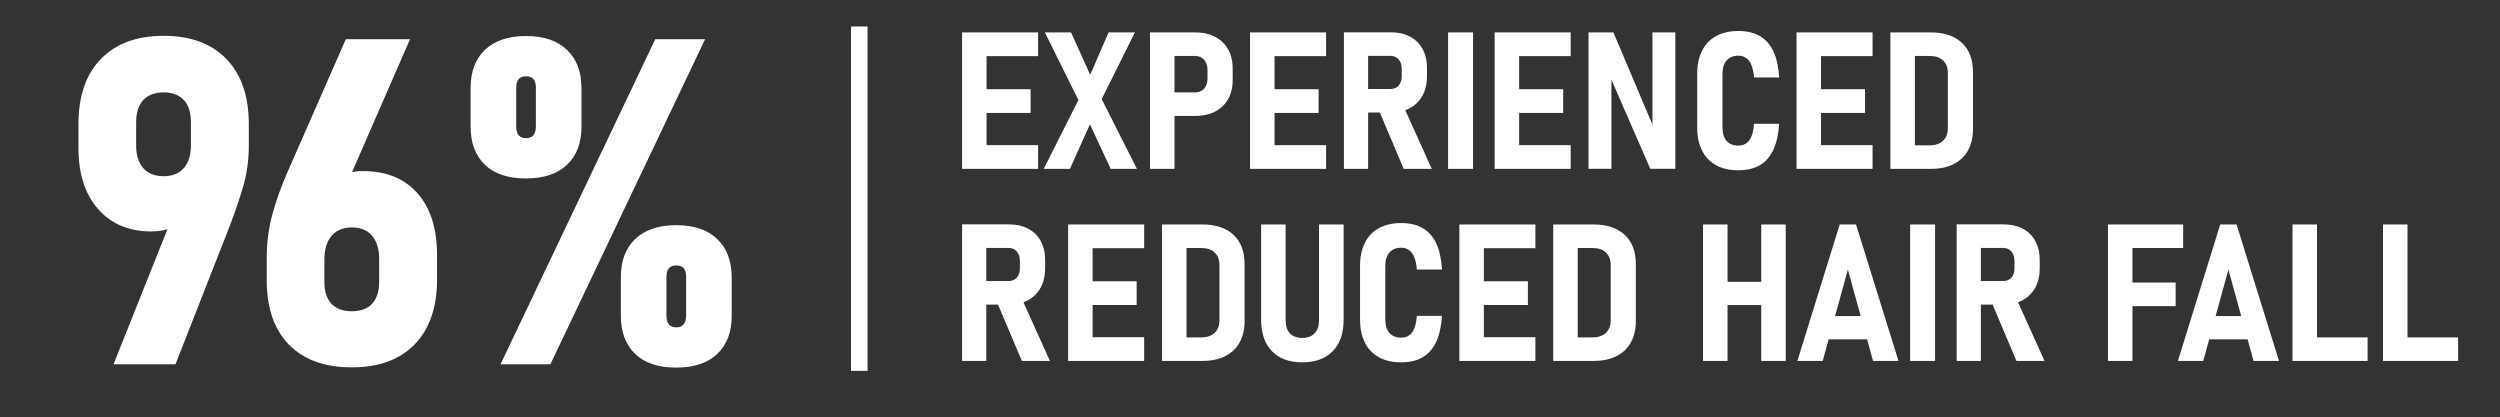
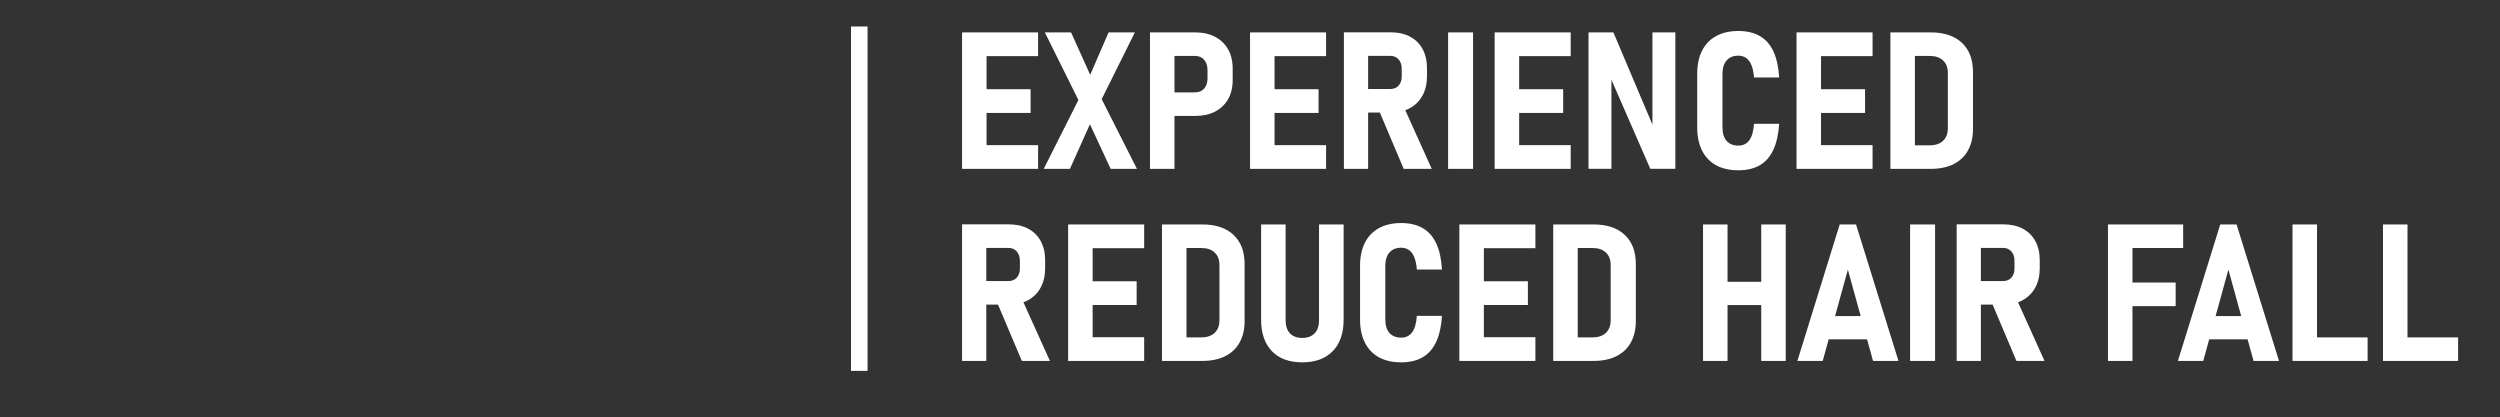
<svg xmlns="http://www.w3.org/2000/svg" width="755" height="126" viewBox="0 0 755 126" fill="none">
  <rect x="0" y="0" width="755" height="126" fill="#333333" stroke="none" />
-   <path d="M34.294 110L53.807 61.117L58.128 63.547C56.777 65.663 55.022 67.261 52.861 68.341C50.701 69.377 48.315 69.894 45.704 69.894C38.953 69.894 33.596 67.644 29.635 63.142C25.674 58.641 23.694 52.497 23.694 44.71V37.486C23.694 29.023 25.944 22.474 30.445 17.838C34.947 13.156 41.271 10.816 49.418 10.816C57.565 10.816 63.889 13.156 68.391 17.838C72.892 22.474 75.142 29.046 75.142 37.553V44.035C75.142 48.626 74.49 53.015 73.184 57.201C71.924 61.342 70.416 65.641 68.661 70.097L52.996 110H34.294ZM49.418 53.217C52.029 53.217 54.054 52.407 55.495 50.786C56.935 49.121 57.655 46.825 57.655 43.9V36.945C57.655 33.974 56.935 31.724 55.495 30.194C54.054 28.663 52.029 27.898 49.418 27.898C46.807 27.898 44.759 28.663 43.274 30.194C41.833 31.724 41.113 33.997 41.113 37.013V43.967C41.113 46.893 41.833 49.166 43.274 50.786C44.714 52.407 46.762 53.217 49.418 53.217ZM106.201 110.945C98.053 110.945 91.729 108.65 87.228 104.058C82.772 99.467 80.544 92.963 80.544 84.546V78.131C80.544 73.405 81.106 68.971 82.232 64.83C83.357 60.689 84.865 56.458 86.755 52.137L104.445 11.829H123.823L102.487 60.779L97.491 58.349C100.282 53.892 104.288 51.664 109.509 51.664C116.621 51.664 122.135 53.892 126.051 58.349C130.012 62.76 131.993 69.016 131.993 77.119V84.343C131.993 92.76 129.742 99.31 125.241 103.991C120.74 108.627 114.393 110.945 106.201 110.945ZM106.201 93.998C108.901 93.998 110.95 93.255 112.345 91.77C113.785 90.24 114.505 88.012 114.505 85.086V78.266C114.505 75.206 113.785 72.843 112.345 71.177C110.95 69.512 108.901 68.679 106.201 68.679C103.635 68.679 101.609 69.534 100.124 71.245C98.684 72.91 97.963 75.296 97.963 78.401V85.153C97.963 88.034 98.684 90.24 100.124 91.77C101.609 93.255 103.635 93.998 106.201 93.998ZM151.168 110L197.89 11.829H212.947L166.224 110H151.168ZM204.17 111.013C198.813 111.013 194.695 109.64 191.814 106.894C188.933 104.103 187.493 100.232 187.493 95.281V83.735C187.493 78.784 188.933 74.936 191.814 72.19C194.74 69.399 198.881 68.004 204.237 68.004C209.594 68.004 213.712 69.399 216.593 72.19C219.519 74.936 220.982 78.829 220.982 83.871V95.281C220.982 100.277 219.519 104.148 216.593 106.894C213.712 109.64 209.571 111.013 204.17 111.013ZM204.237 98.859C206.218 98.859 207.208 97.667 207.208 95.281V83.533C207.208 81.282 206.218 80.157 204.237 80.157C202.257 80.157 201.266 81.305 201.266 83.6V95.281C201.266 97.667 202.257 98.859 204.237 98.859ZM158.797 53.892C153.441 53.892 149.322 52.52 146.442 49.774C143.561 46.983 142.12 43.112 142.12 38.161V26.615C142.12 21.664 143.561 17.815 146.442 15.069C149.367 12.279 153.508 10.883 158.865 10.883C164.221 10.883 168.34 12.279 171.221 15.069C174.147 17.815 175.609 21.709 175.609 26.75V38.161C175.609 43.157 174.147 47.028 171.221 49.774C168.34 52.52 164.199 53.892 158.797 53.892ZM158.865 41.739C160.845 41.739 161.836 40.546 161.836 38.161V26.413C161.836 24.162 160.845 23.037 158.865 23.037C156.884 23.037 155.894 24.184 155.894 26.48V38.161C155.894 40.546 156.884 41.739 158.865 41.739Z" fill="white" />
  <path d="M290.543 51V9.783H297.942V51H290.543ZM293.492 51V43.828H313.505V51H293.492ZM293.492 34.105V26.933H311.237V34.105H293.492ZM293.492 16.955V9.783H313.505V16.955H293.492ZM335.417 51L327.707 34.389L326.658 32.177L315.546 9.783H323.455L330.371 25.09L331.675 27.897L343.355 51H335.417ZM315.206 51L327.593 26.395L334.794 9.783H342.731L331.193 32.999L323.115 51H315.206ZM350.696 35.012V27.897H360.93C362.064 27.897 362.971 27.519 363.651 26.763C364.332 25.988 364.672 24.949 364.672 23.645V21.235C364.672 19.893 364.332 18.835 363.651 18.06C362.99 17.286 362.083 16.898 360.93 16.898H350.696V9.783H360.93C363.254 9.783 365.258 10.227 366.939 11.115C368.64 11.985 369.954 13.241 370.88 14.886C371.806 16.511 372.269 18.457 372.269 20.725V24.183C372.269 26.413 371.806 28.341 370.88 29.966C369.954 31.573 368.64 32.82 366.939 33.708C365.258 34.577 363.254 35.012 360.93 35.012H350.696ZM347.295 51V9.783H354.693V51H347.295ZM377.513 51V9.783H384.912V51H377.513ZM380.461 51V43.828H400.474V51H380.461ZM380.461 34.105V26.933H398.207V34.105H380.461ZM380.461 16.955V9.783H400.474V16.955H380.461ZM408.979 33.992V26.876H419.864C420.922 26.876 421.763 26.536 422.387 25.856C423.011 25.157 423.322 24.231 423.322 23.078V20.782C423.322 19.591 423.011 18.646 422.387 17.947C421.782 17.229 420.941 16.87 419.864 16.87H408.979V9.755H419.949C422.217 9.755 424.173 10.189 425.817 11.059C427.461 11.928 428.727 13.175 429.615 14.8C430.504 16.426 430.948 18.353 430.948 20.583V22.993C430.948 25.261 430.494 27.217 429.587 28.861C428.699 30.505 427.433 31.771 425.789 32.659C424.163 33.547 422.217 33.992 419.949 33.992H408.979ZM405.86 51V9.755H413.174V51H405.86ZM423.918 51L416.179 32.716L423.549 31.412L432.393 51H423.918ZM444.866 9.783V51H437.326V9.783H444.866ZM451.386 51V9.783H458.785V51H451.386ZM454.334 51V43.828H474.348V51H454.334ZM454.334 34.105V26.933H472.08V34.105H454.334ZM454.334 16.955V9.783H474.348V16.955H454.334ZM479.734 50.972V9.783H487.246L499.747 39.321L499.038 40.228V9.783H505.955V50.972H498.386L485.942 22.454L486.65 21.519V50.972H479.734ZM524.976 51.425C522.368 51.425 520.138 50.924 518.286 49.923C516.434 48.902 515.017 47.428 514.034 45.501C513.051 43.573 512.56 41.239 512.56 38.499V22.312C512.56 19.553 513.051 17.21 514.034 15.282C515.017 13.355 516.434 11.89 518.286 10.889C520.138 9.868 522.368 9.358 524.976 9.358C527.546 9.358 529.71 9.868 531.467 10.889C533.244 11.909 534.614 13.459 535.578 15.537C536.542 17.616 537.118 20.234 537.307 23.39H529.71C529.597 21.897 529.341 20.668 528.945 19.704C528.567 18.741 528.047 18.023 527.385 17.55C526.724 17.059 525.921 16.813 524.976 16.813C523.464 16.813 522.283 17.295 521.432 18.259C520.601 19.204 520.185 20.555 520.185 22.312V38.499C520.185 40.237 520.601 41.589 521.432 42.553C522.283 43.497 523.464 43.97 524.976 43.97C526.393 43.97 527.499 43.431 528.293 42.354C529.086 41.277 529.559 39.623 529.71 37.393H537.307C537.099 40.549 536.513 43.167 535.549 45.245C534.586 47.324 533.225 48.874 531.467 49.895C529.71 50.915 527.546 51.425 524.976 51.425ZM542.551 51V9.783H549.95V51H542.551ZM545.499 51V43.828H565.513V51H545.499ZM545.499 34.105V26.933H563.245V34.105H545.499ZM545.499 16.955V9.783H565.513V16.955H545.499ZM575.179 51V43.885H582.776C584.515 43.885 585.857 43.431 586.801 42.524C587.765 41.617 588.247 40.341 588.247 38.697V22.057C588.247 20.413 587.765 19.147 586.801 18.259C585.857 17.352 584.515 16.898 582.776 16.898H575.179V9.783H583.031C587.113 9.783 590.269 10.832 592.499 12.93C594.729 15.027 595.844 17.975 595.844 21.774V38.981C595.844 41.419 595.353 43.545 594.37 45.359C593.406 47.154 591.97 48.543 590.061 49.526C588.153 50.509 585.8 51 583.003 51H575.179ZM570.899 51V9.783H578.297V51H570.899ZM293.662 91.992V84.876H304.547C305.605 84.876 306.446 84.536 307.07 83.856C307.694 83.157 308.005 82.231 308.005 81.078V78.782C308.005 77.591 307.694 76.646 307.07 75.947C306.465 75.229 305.624 74.87 304.547 74.87H293.662V67.755H304.632C306.9 67.755 308.856 68.189 310.5 69.059C312.144 69.928 313.41 71.175 314.298 72.8C315.187 74.426 315.631 76.353 315.631 78.583V80.993C315.631 83.261 315.177 85.217 314.27 86.861C313.382 88.505 312.116 89.771 310.472 90.659C308.846 91.547 306.9 91.992 304.632 91.992H293.662ZM290.543 109V67.755H297.857V109H290.543ZM308.601 109L300.862 90.716L308.232 89.412L317.077 109H308.601ZM322.576 109V67.783H329.975V109H322.576ZM325.524 109V101.828H345.537V109H325.524ZM325.524 92.105V84.933H343.269V92.105H325.524ZM325.524 74.955V67.783H345.537V74.955H325.524ZM355.204 109V101.885H362.801C364.539 101.885 365.881 101.431 366.826 100.524C367.79 99.617 368.272 98.341 368.272 96.697V80.057C368.272 78.413 367.79 77.147 366.826 76.259C365.881 75.352 364.539 74.898 362.801 74.898H355.204V67.783H363.056C367.138 67.783 370.294 68.832 372.524 70.93C374.754 73.027 375.869 75.975 375.869 79.774V96.981C375.869 99.419 375.378 101.545 374.395 103.359C373.431 105.154 371.995 106.543 370.086 107.526C368.177 108.509 365.824 109 363.028 109H355.204ZM350.923 109V67.783H358.322V109H350.923ZM393.274 109.425C389.343 109.425 386.291 108.301 384.118 106.052C381.945 103.803 380.858 100.638 380.858 96.555V67.783H388.257V96.754C388.257 98.436 388.691 99.74 389.561 100.666C390.449 101.592 391.687 102.055 393.274 102.055C394.881 102.055 396.128 101.592 397.016 100.666C397.904 99.74 398.348 98.436 398.348 96.754V67.783H405.775V96.555C405.775 100.638 404.679 103.803 402.487 106.052C400.295 108.301 397.224 109.425 393.274 109.425ZM423.152 109.425C420.544 109.425 418.314 108.924 416.462 107.923C414.61 106.902 413.193 105.428 412.21 103.501C411.227 101.573 410.736 99.239 410.736 96.499V80.312C410.736 77.553 411.227 75.21 412.21 73.282C413.193 71.355 414.61 69.89 416.462 68.888C418.314 67.868 420.544 67.358 423.152 67.358C425.722 67.358 427.886 67.868 429.644 68.888C431.42 69.909 432.79 71.459 433.754 73.537C434.718 75.616 435.294 78.234 435.483 81.39H427.886C427.773 79.897 427.518 78.668 427.121 77.704C426.743 76.741 426.223 76.023 425.562 75.55C424.9 75.059 424.097 74.813 423.152 74.813C421.64 74.813 420.459 75.295 419.609 76.259C418.777 77.204 418.362 78.555 418.362 80.312V96.499C418.362 98.237 418.777 99.589 419.609 100.552C420.459 101.497 421.64 101.97 423.152 101.97C424.57 101.97 425.675 101.431 426.469 100.354C427.263 99.277 427.735 97.623 427.886 95.393H435.483C435.275 98.549 434.69 101.167 433.726 103.245C432.762 105.324 431.401 106.874 429.644 107.894C427.886 108.915 425.722 109.425 423.152 109.425ZM440.728 109V67.783H448.126V109H440.728ZM443.676 109V101.828H463.689V109H443.676ZM443.676 92.105V84.933H461.421V92.105H443.676ZM443.676 74.955V67.783H463.689V74.955H443.676ZM473.355 109V101.885H480.952C482.691 101.885 484.033 101.431 484.978 100.524C485.942 99.617 486.424 98.341 486.424 96.697V80.057C486.424 78.413 485.942 77.147 484.978 76.259C484.033 75.352 482.691 74.898 480.952 74.898H473.355V67.783H481.208C485.29 67.783 488.446 68.832 490.676 70.93C492.906 73.027 494.021 75.975 494.021 79.774V96.981C494.021 99.419 493.529 101.545 492.547 103.359C491.583 105.154 490.146 106.543 488.238 107.526C486.329 108.509 483.976 109 481.179 109H473.355ZM469.075 109V67.783H476.474V109H469.075ZM531.893 109V67.783H539.291V109H531.893ZM514.317 109V67.783H521.716V109H514.317ZM517.776 92.133V85.103H536.683V92.133H517.776ZM542.806 109L555.591 67.783H560.523L573.336 109H565.654L558.057 81.418L550.46 109H542.806ZM549.922 102.48V95.45H566.391V102.48H549.922ZM584.392 67.783V109H576.852V67.783H584.392ZM594.03 91.992V84.876H604.915C605.974 84.876 606.815 84.536 607.438 83.856C608.062 83.157 608.374 82.231 608.374 81.078V78.782C608.374 77.591 608.062 76.646 607.438 75.947C606.834 75.229 605.993 74.87 604.915 74.87H594.03V67.755H605C607.268 67.755 609.224 68.189 610.868 69.059C612.512 69.928 613.779 71.175 614.667 72.8C615.555 74.426 615.999 76.353 615.999 78.583V80.993C615.999 83.261 615.546 85.217 614.639 86.861C613.75 88.505 612.484 89.771 610.84 90.659C609.215 91.547 607.268 91.992 605 91.992H594.03ZM590.912 109V67.755H598.225V109H590.912ZM608.969 109L601.23 90.716L608.601 89.412L617.445 109H608.969ZM636.608 109V67.783H644.006V109H636.608ZM639.584 92.445V85.33H657.046V92.445H639.584ZM639.584 74.898V67.783H659.314V74.898H639.584ZM657.726 109L670.511 67.783H675.444L688.257 109H680.574L672.977 81.418L665.38 109H657.726ZM664.842 102.48V95.45H681.311V102.48H664.842ZM692.339 109V67.783H699.737V109H692.339ZM695.513 109V101.885H715.016V109H695.513ZM719.665 109V67.783H727.064V109H719.665ZM722.84 109V101.885H742.343V109H722.84Z" fill="white" />
  <line x1="259.5" y1="8" x2="259.5" y2="112" stroke="white" stroke-width="5" />
</svg>